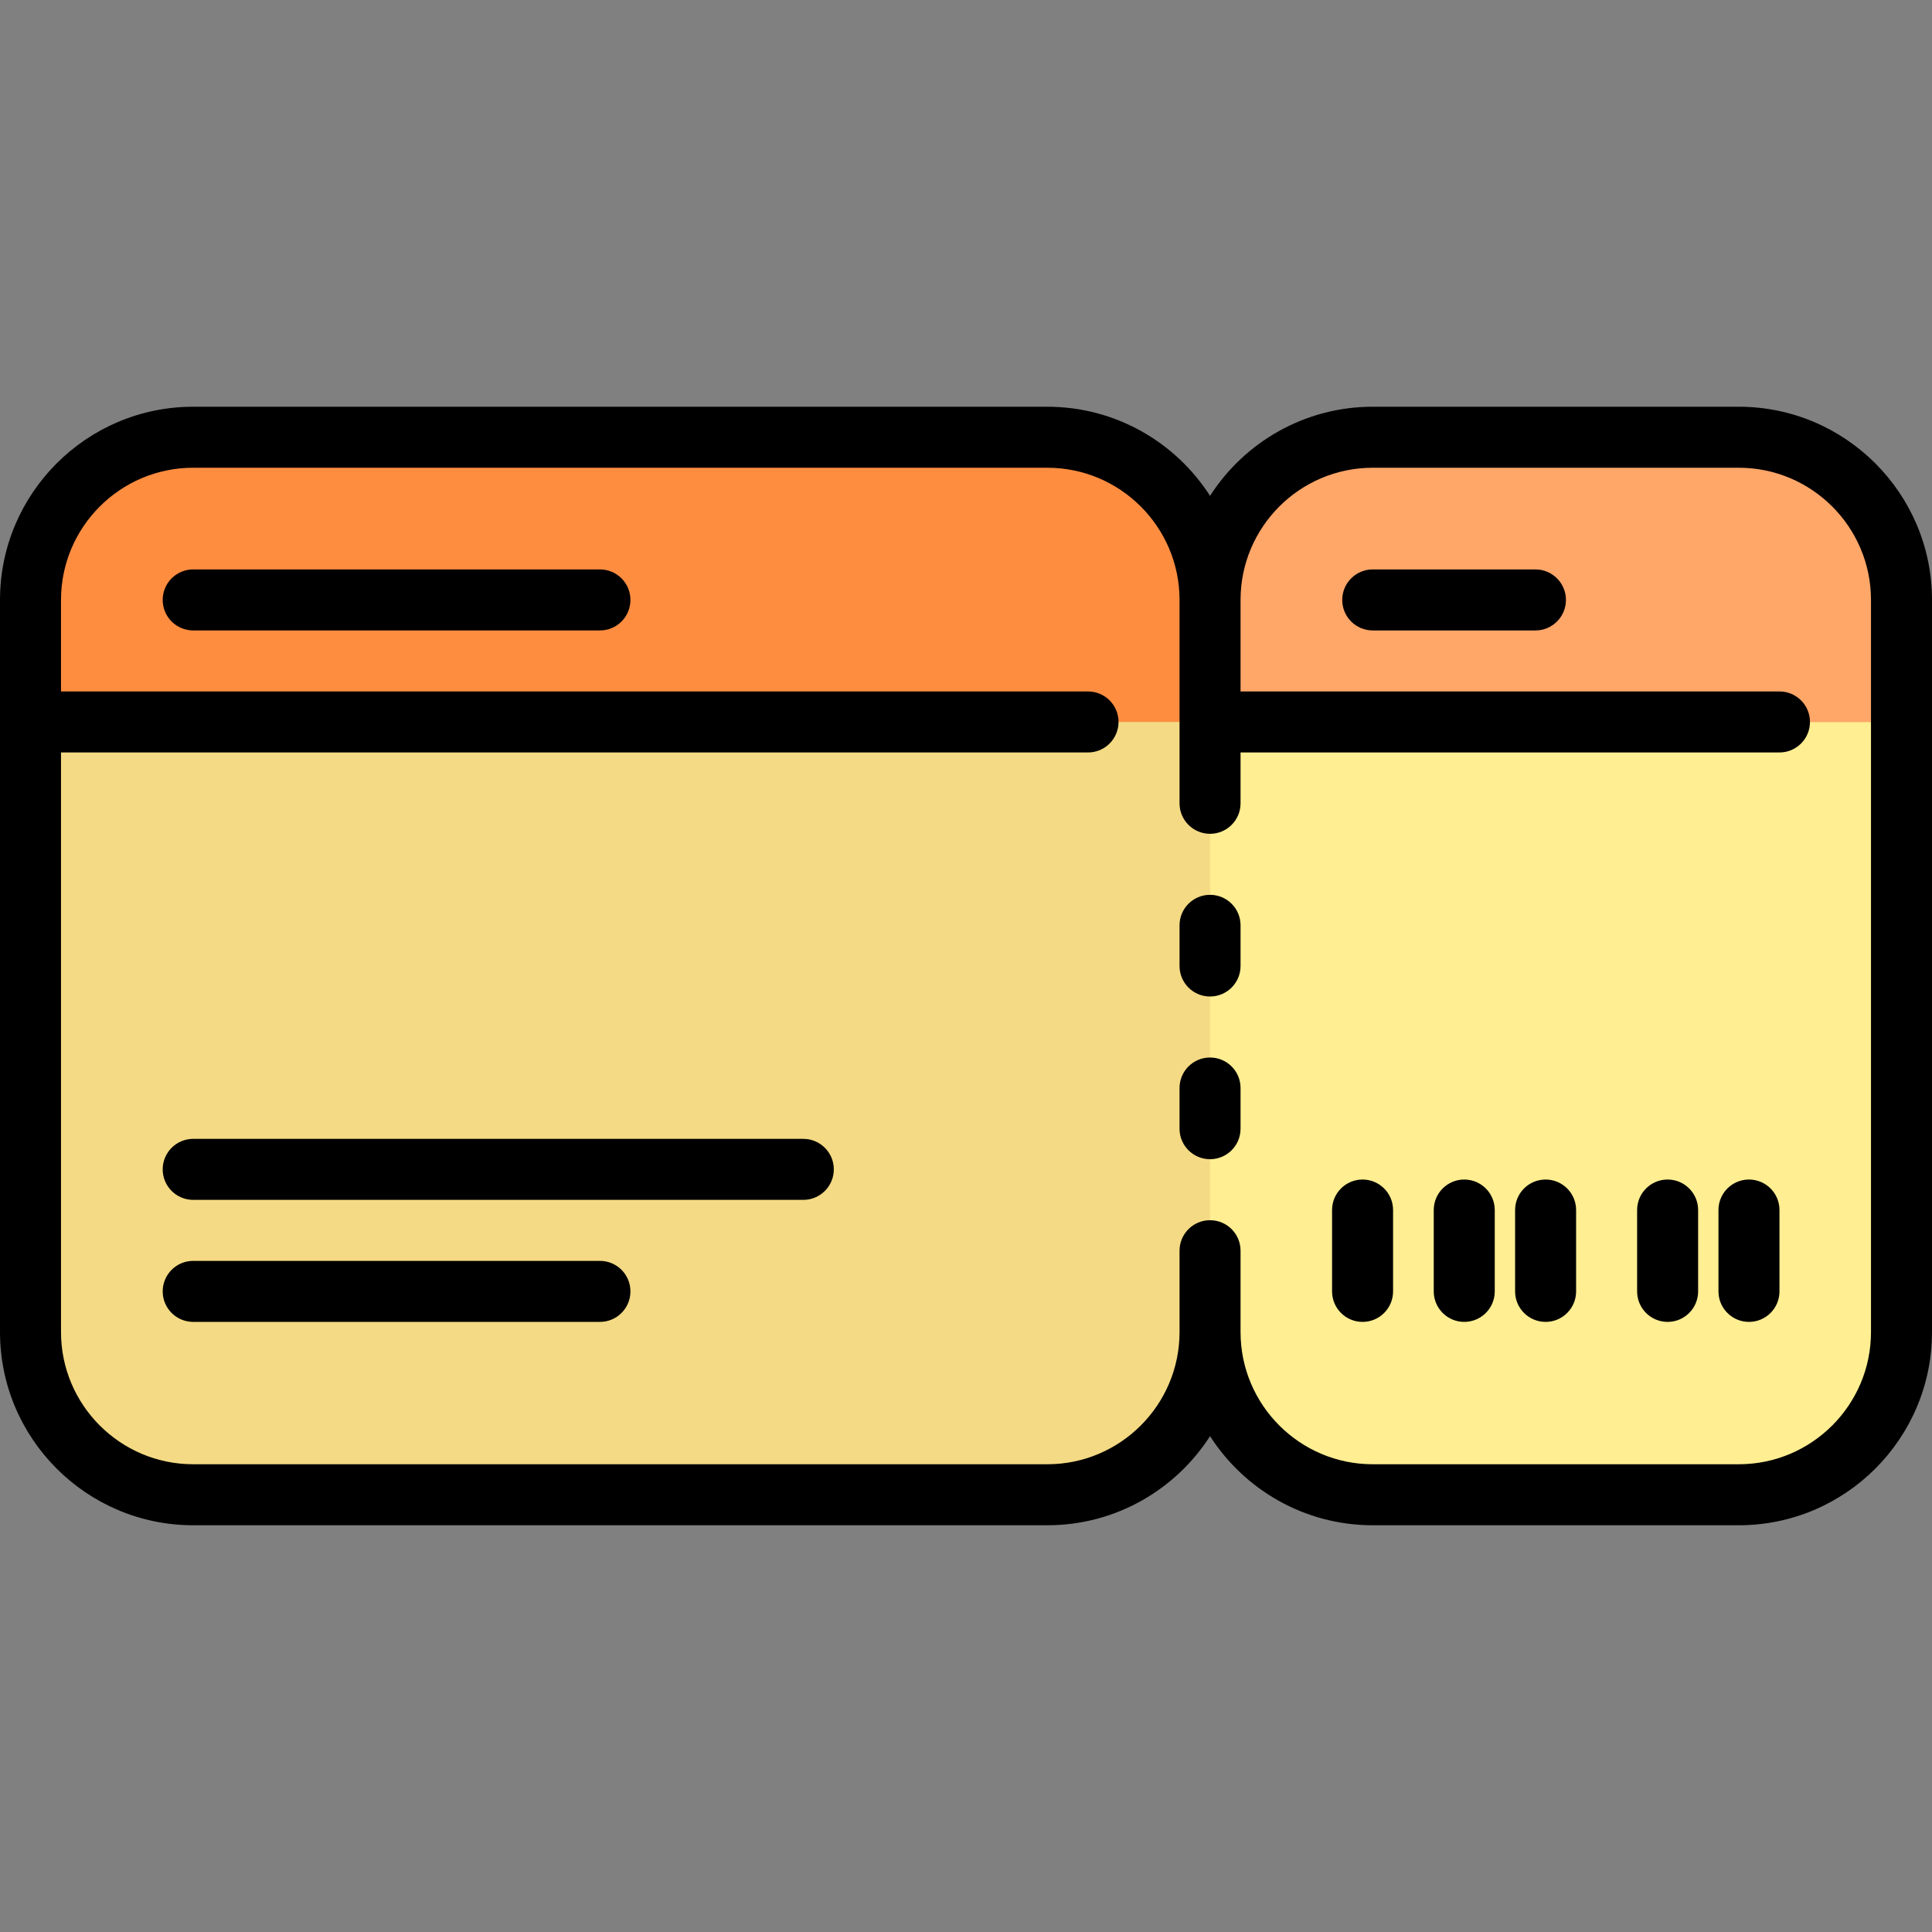
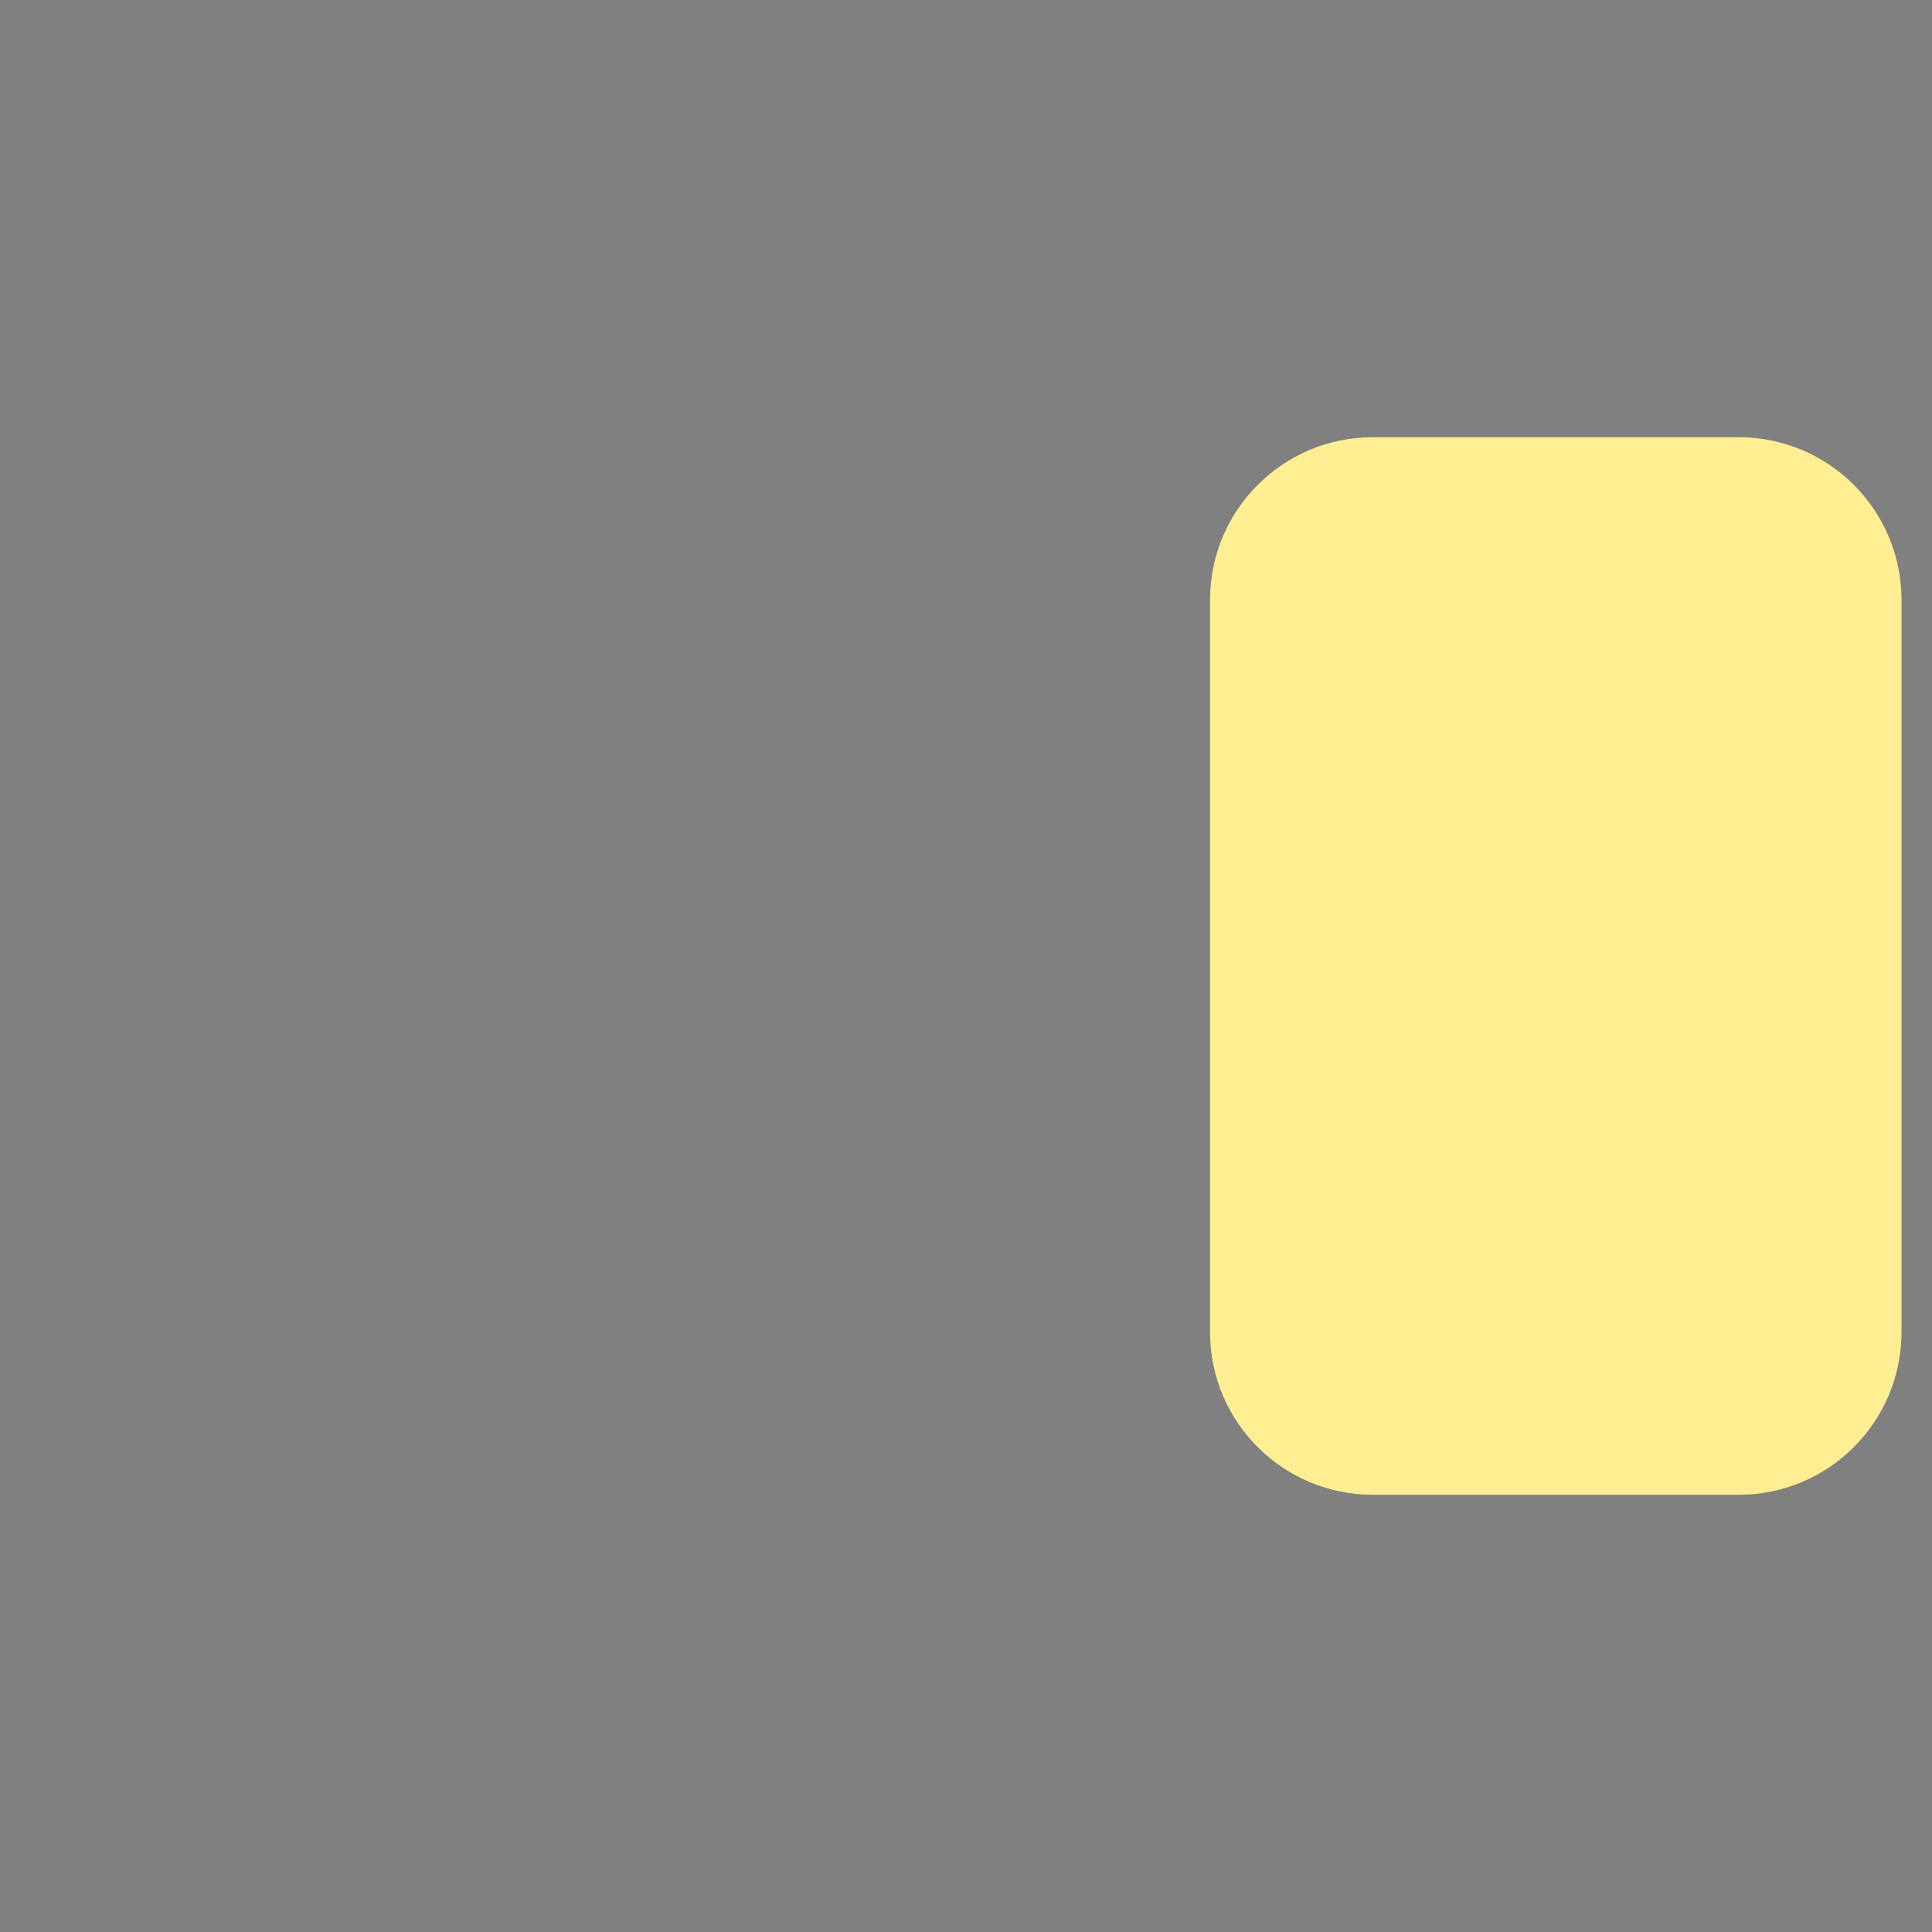
<svg xmlns="http://www.w3.org/2000/svg" height="800px" width="800px" version="1.1" id="Layer_1" viewBox="0 0 512 512" xml:space="preserve">
  <rect x="0" y="0" width="512" height="512" fill="#808080" stroke="none" />
-   <path style="fill:#F4DA84;" d="M503.916,158.989V353.01c0,23.812-19.304,43.116-43.116,43.116h-97.011  c-23.812,0-43.116-19.304-43.116-43.116c0,23.812-19.304,43.116-43.116,43.116H51.2c-23.812,0-43.116-19.304-43.116-43.116V158.989  c0-23.812,19.304-43.116,43.116-43.116h226.358c23.812,0,43.116,19.304,43.116,43.116c0-23.812,19.304-43.116,43.116-43.116H460.8  C484.612,115.874,503.916,135.178,503.916,158.989z" />
  <path style="fill:#FFEE92;" d="M503.916,158.989V353.01c0,23.812-19.304,43.116-43.116,43.116h-97.011  c-23.812,0-43.116-19.304-43.116-43.116V158.989c0-23.812,19.304-43.116,43.116-43.116H460.8  C484.612,115.874,503.916,135.178,503.916,158.989z" />
-   <path style="fill:#FF8D40;" d="M503.916,158.989v32.337H8.084v-32.337c0-23.812,19.304-43.116,43.116-43.116h226.358  c23.812,0,43.116,19.304,43.116,43.116c0-23.812,19.304-43.116,43.116-43.116H460.8  C484.612,115.874,503.916,135.178,503.916,158.989z" />
-   <path style="fill:#FFA669;" d="M503.916,158.989v32.337H320.674v-32.337c0-23.812,19.304-43.116,43.116-43.116H460.8  C484.612,115.874,503.916,135.178,503.916,158.989z" />
-   <path d="M328.758,245.221V256c0,4.466-3.618,8.084-8.084,8.084s-8.084-3.618-8.084-8.084v-10.779c0-4.466,3.618-8.084,8.084-8.084  S328.758,240.755,328.758,245.221z M212.884,301.811H51.2c-4.466,0-8.084,3.618-8.084,8.084s3.618,8.084,8.084,8.084h161.684  c4.466,0,8.084-3.618,8.084-8.084S217.35,301.811,212.884,301.811z M320.674,280.253c-4.466,0-8.084,3.618-8.084,8.084v10.779  c0,4.466,3.618,8.084,8.084,8.084s8.084-3.618,8.084-8.084v-10.779C328.758,283.871,325.139,280.253,320.674,280.253z   M158.989,334.147H51.2c-4.466,0-8.084,3.618-8.084,8.084s3.618,8.084,8.084,8.084h107.789c4.466,0,8.084-3.618,8.084-8.084  S163.455,334.147,158.989,334.147z M512,158.989V353.01c0,28.231-22.969,51.2-51.2,51.2h-97.011  c-18.081,0-34.003-9.422-43.116-23.612c-9.113,14.19-25.035,23.612-43.116,23.612H51.2c-28.231,0-51.2-22.969-51.2-51.2V158.989  c0-28.231,22.969-51.2,51.2-51.2h226.358c18.081,0,34.003,9.422,43.116,23.612c9.113-14.19,25.035-23.612,43.116-23.612H460.8  C489.031,107.789,512,130.758,512,158.989z M495.832,158.989c0-19.317-15.715-35.032-35.032-35.032h-97.011  c-19.317,0-35.032,15.715-35.032,35.032v24.253h142.821c4.466,0,8.084,3.618,8.084,8.084s-3.618,8.084-8.084,8.084H328.758v13.474  c0,4.466-3.618,8.084-8.084,8.084s-8.084-3.618-8.084-8.084v-53.895c0-19.317-15.715-35.032-35.032-35.032H51.2  c-19.317,0-35.032,15.715-35.032,35.032v24.253h272.168c4.466,0,8.084,3.618,8.084,8.084s-3.618,8.084-8.084,8.084H16.168v153.6  c0,19.317,15.715,35.032,35.032,35.032h226.358c19.317,0,35.032-15.715,35.032-35.032v-21.558c0-4.466,3.618-8.084,8.084-8.084  s8.084,3.618,8.084,8.084v21.558c0,19.317,15.715,35.032,35.032,35.032H460.8c19.317,0,35.032-15.715,35.032-35.032V158.989z   M406.905,150.905h-43.116c-4.466,0-8.084,3.618-8.084,8.084c0,4.466,3.618,8.084,8.084,8.084h43.116  c4.466,0,8.084-3.618,8.084-8.084C414.989,154.524,411.371,150.905,406.905,150.905z M158.989,150.905H51.2  c-4.466,0-8.084,3.618-8.084,8.084c0,4.466,3.618,8.084,8.084,8.084h107.789c4.466,0,8.084-3.618,8.084-8.084  C167.074,154.524,163.455,150.905,158.989,150.905z M463.495,312.589c-4.466,0-8.084,3.618-8.084,8.084v21.558  c0,4.466,3.618,8.084,8.084,8.084s8.084-3.618,8.084-8.084v-21.558C471.579,316.208,467.96,312.589,463.495,312.589z   M441.937,312.589c-4.466,0-8.084,3.618-8.084,8.084v21.558c0,4.466,3.618,8.084,8.084,8.084s8.084-3.618,8.084-8.084v-21.558  C450.021,316.208,446.403,312.589,441.937,312.589z M361.095,312.589c-4.466,0-8.084,3.618-8.084,8.084v21.558  c0,4.466,3.618,8.084,8.084,8.084s8.084-3.618,8.084-8.084v-21.558C369.179,316.208,365.56,312.589,361.095,312.589z   M388.042,312.589c-4.466,0-8.084,3.618-8.084,8.084v21.558c0,4.466,3.618,8.084,8.084,8.084s8.084-3.618,8.084-8.084v-21.558  C396.126,316.208,392.508,312.589,388.042,312.589z M409.6,312.589c-4.466,0-8.084,3.618-8.084,8.084v21.558  c0,4.466,3.618,8.084,8.084,8.084s8.084-3.618,8.084-8.084v-21.558C417.684,316.208,414.066,312.589,409.6,312.589z" />
</svg>